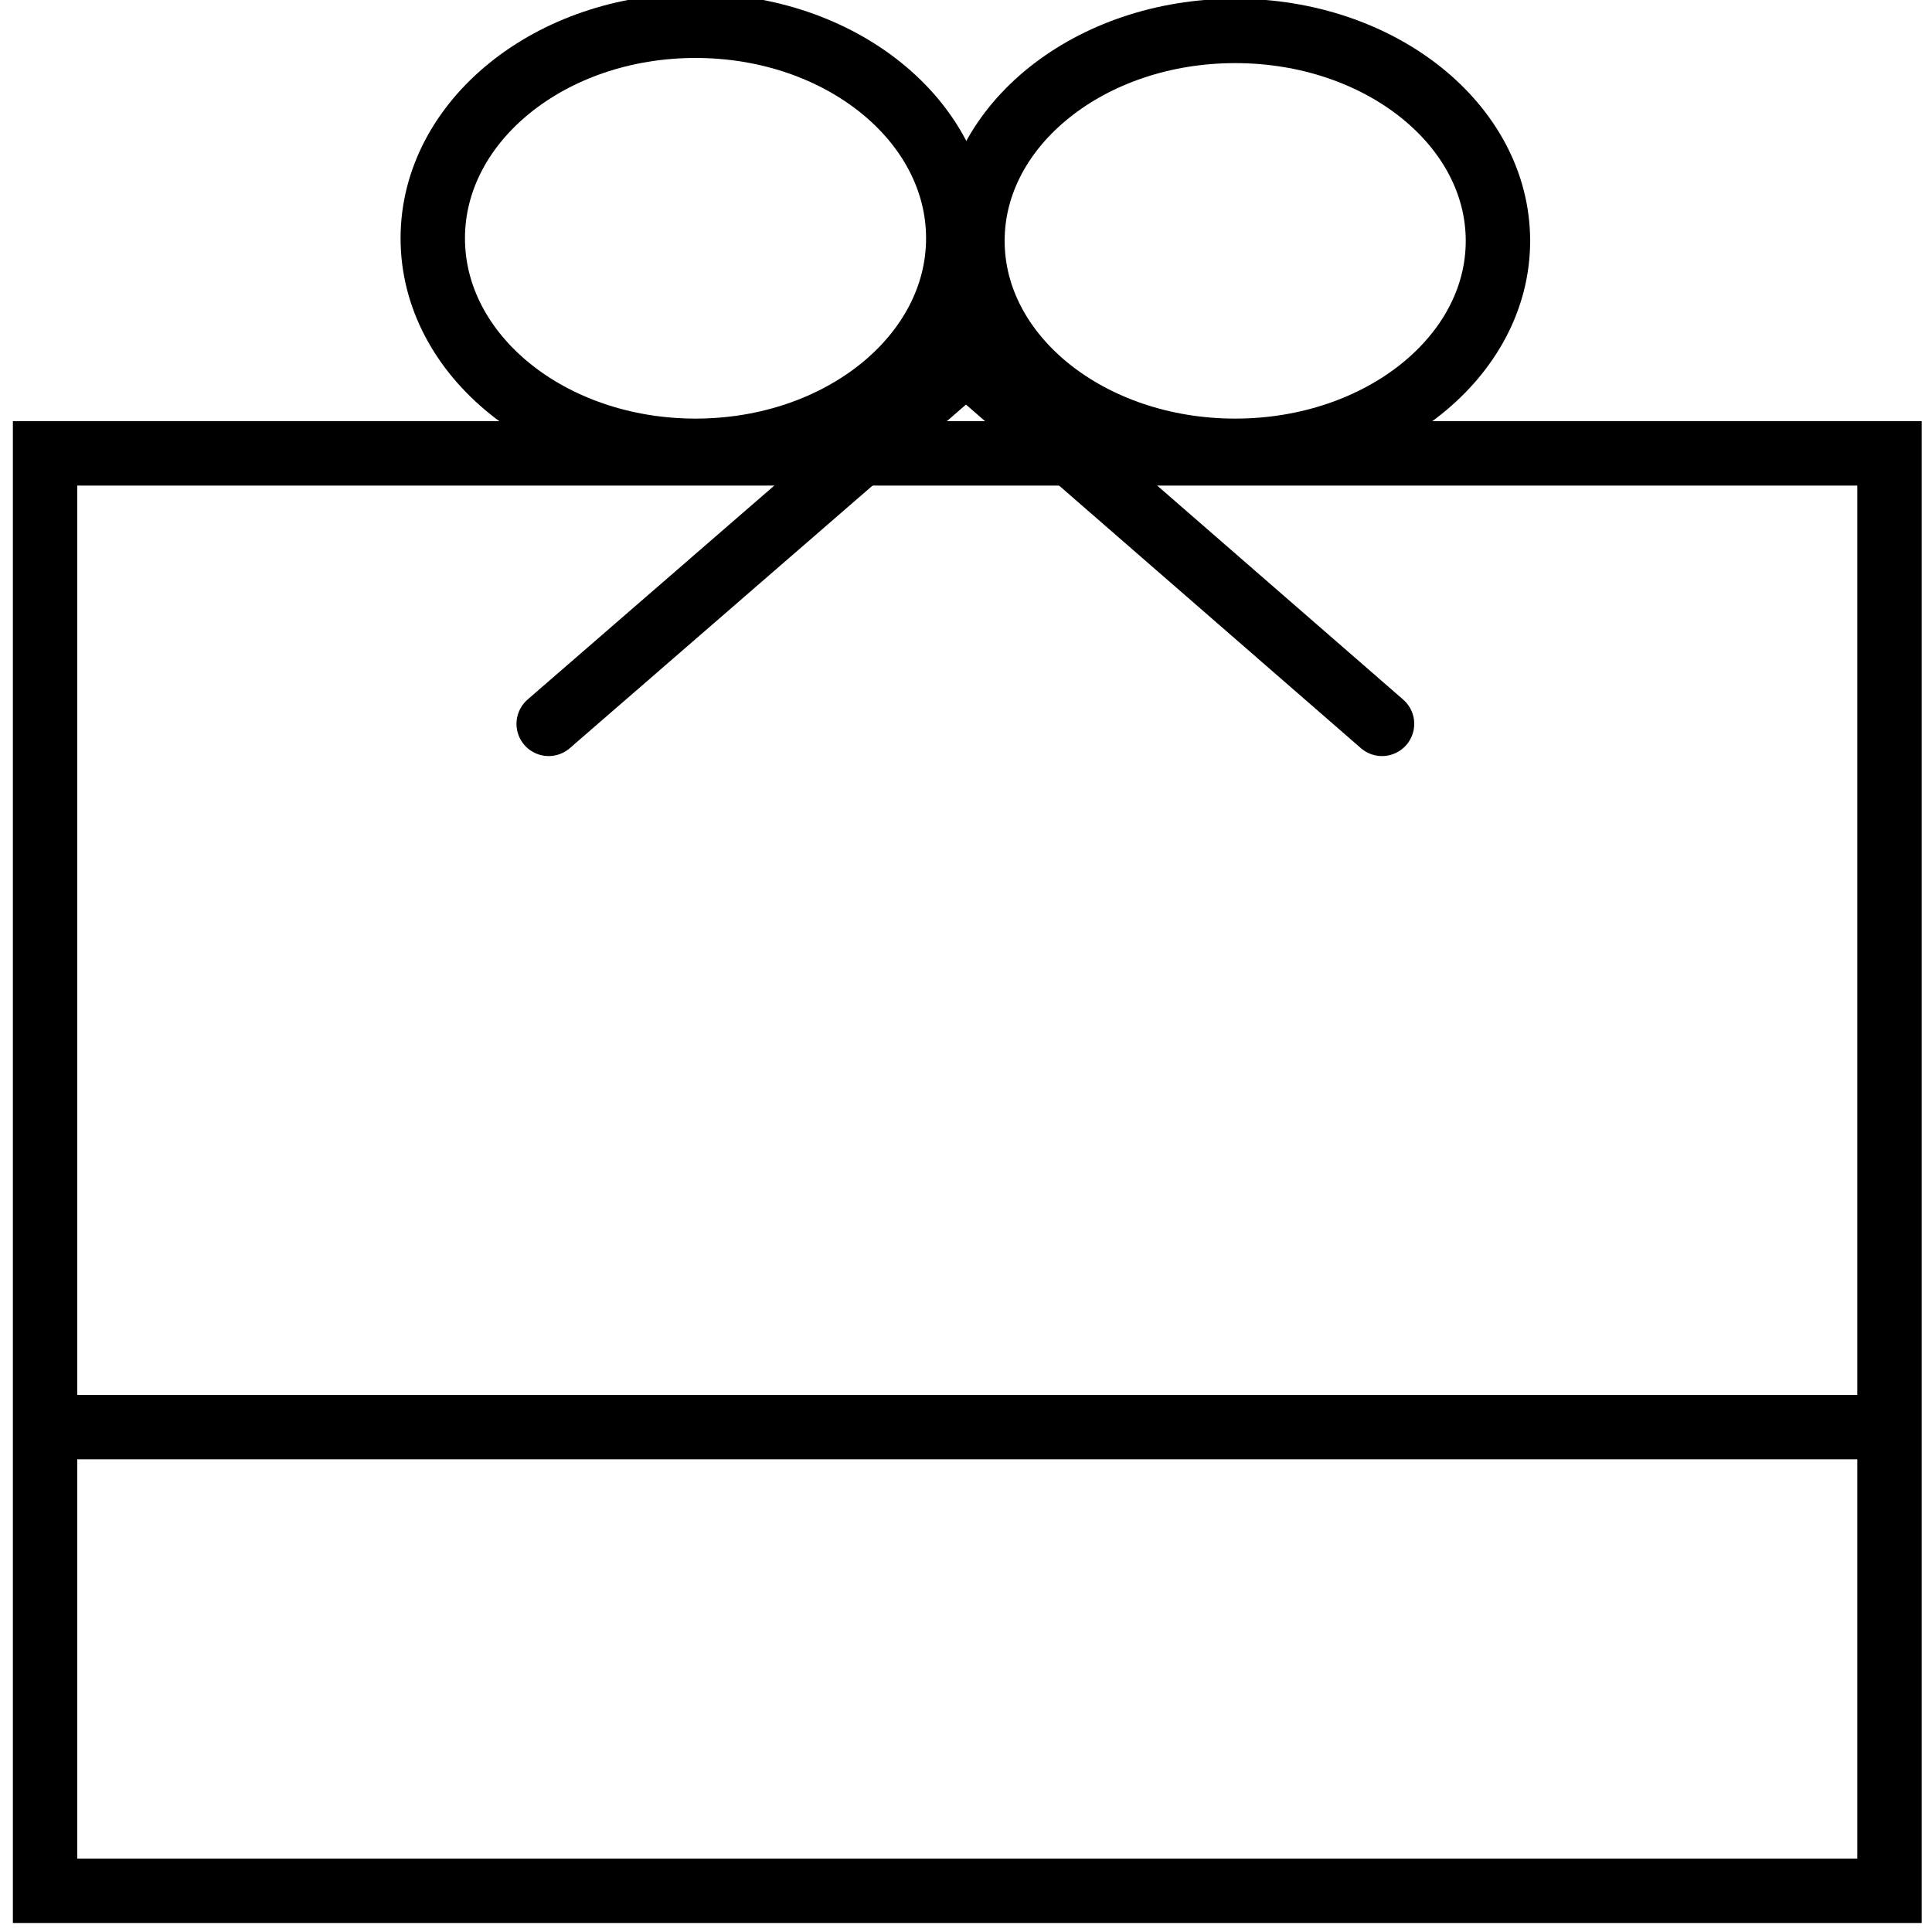
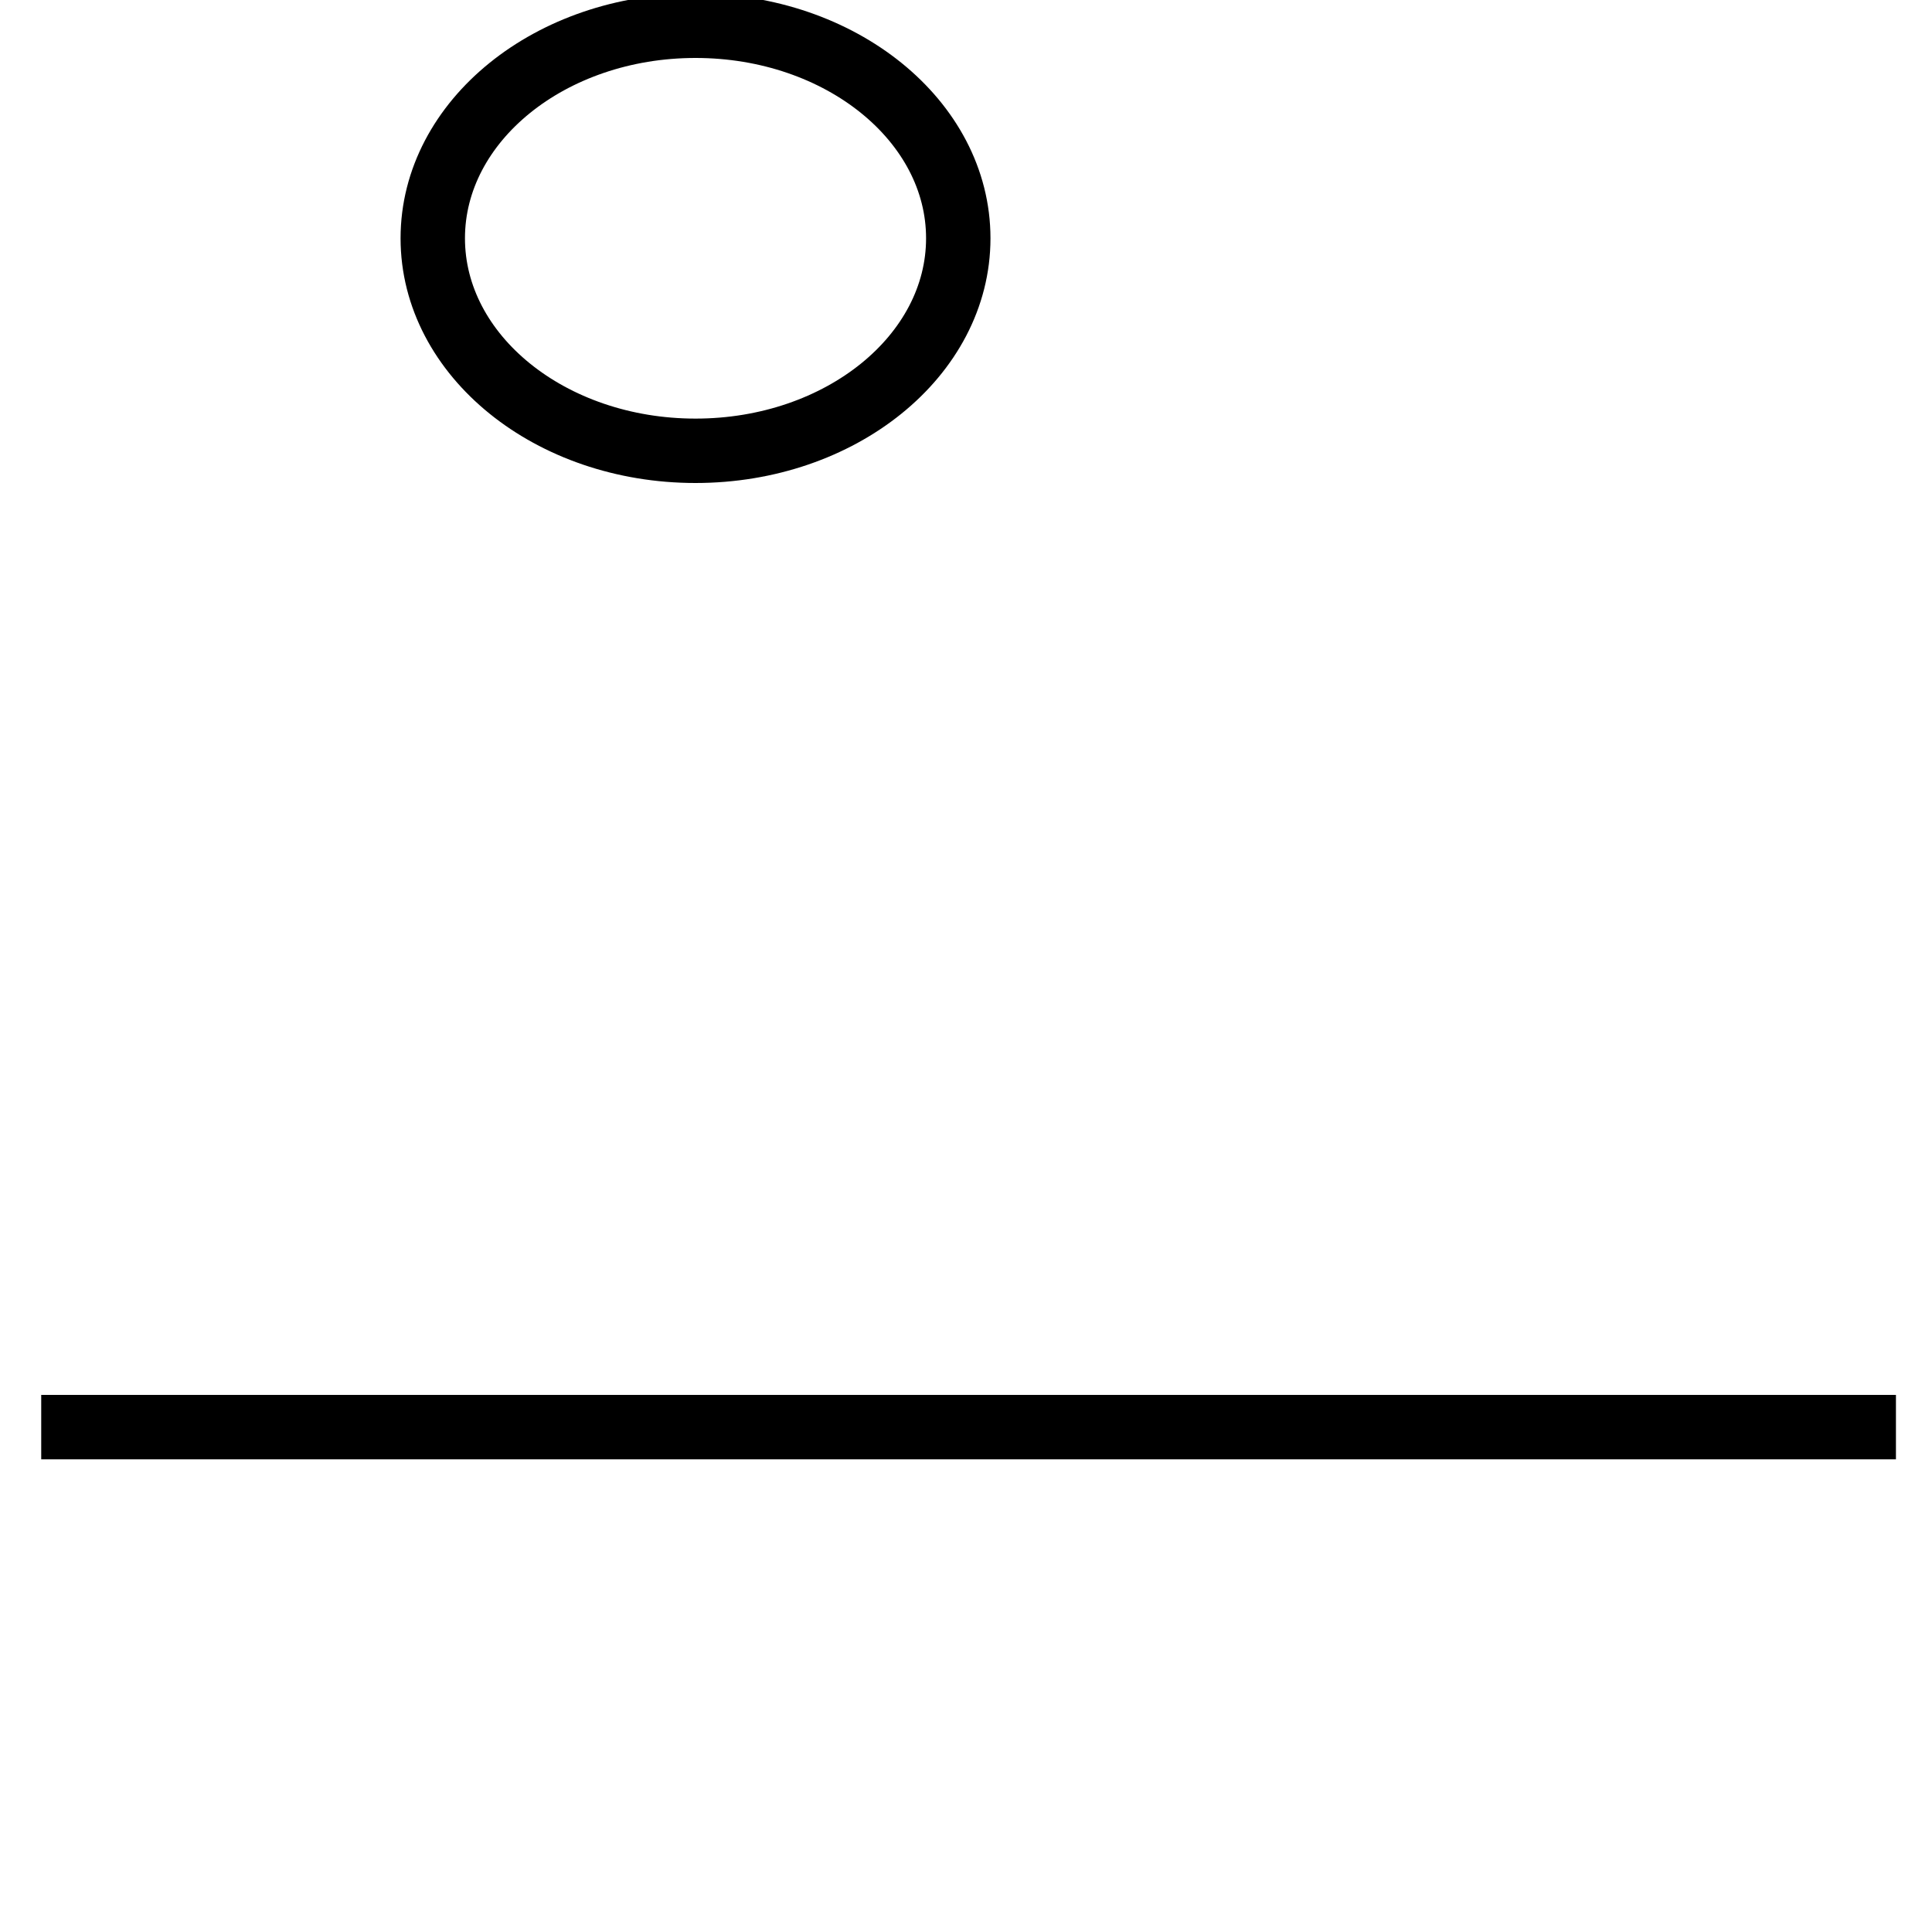
<svg xmlns="http://www.w3.org/2000/svg" version="1.1" id="lines" x="0px" y="0px" viewBox="0 0 150 150" style="enable-background:new 0 0 150 150;" xml:space="preserve">
  <style type="text/css">
	.st0{fill:none;stroke:#000000;stroke-width:5;stroke-miterlimit:10;}
	.st1{fill:none;stroke:#000000;stroke-width:5;stroke-linecap:square;}
	.st2{fill:none;stroke:#000000;stroke-width:5;stroke-linecap:round;stroke-linejoin:round;}
</style>
  <g>
    <g>
-       <path class="st0" d="M146.7,35.2H3.5v111.6h143.2V37.2V35.2z" />
-     </g>
+       </g>
  </g>
  <line class="st1" x1="144.7" y1="110.8" x2="5.7" y2="110.8" />
  <g>
    <ellipse class="st2" cx="54" cy="18.5" rx="20.4" ry="16.5" />
-     <ellipse class="st2" cx="95.9" cy="18.7" rx="20.4" ry="16.3" />
-     <polyline class="st2" points="42.6,56.2 75,28.1 107.3,56.2  " />
  </g>
</svg>